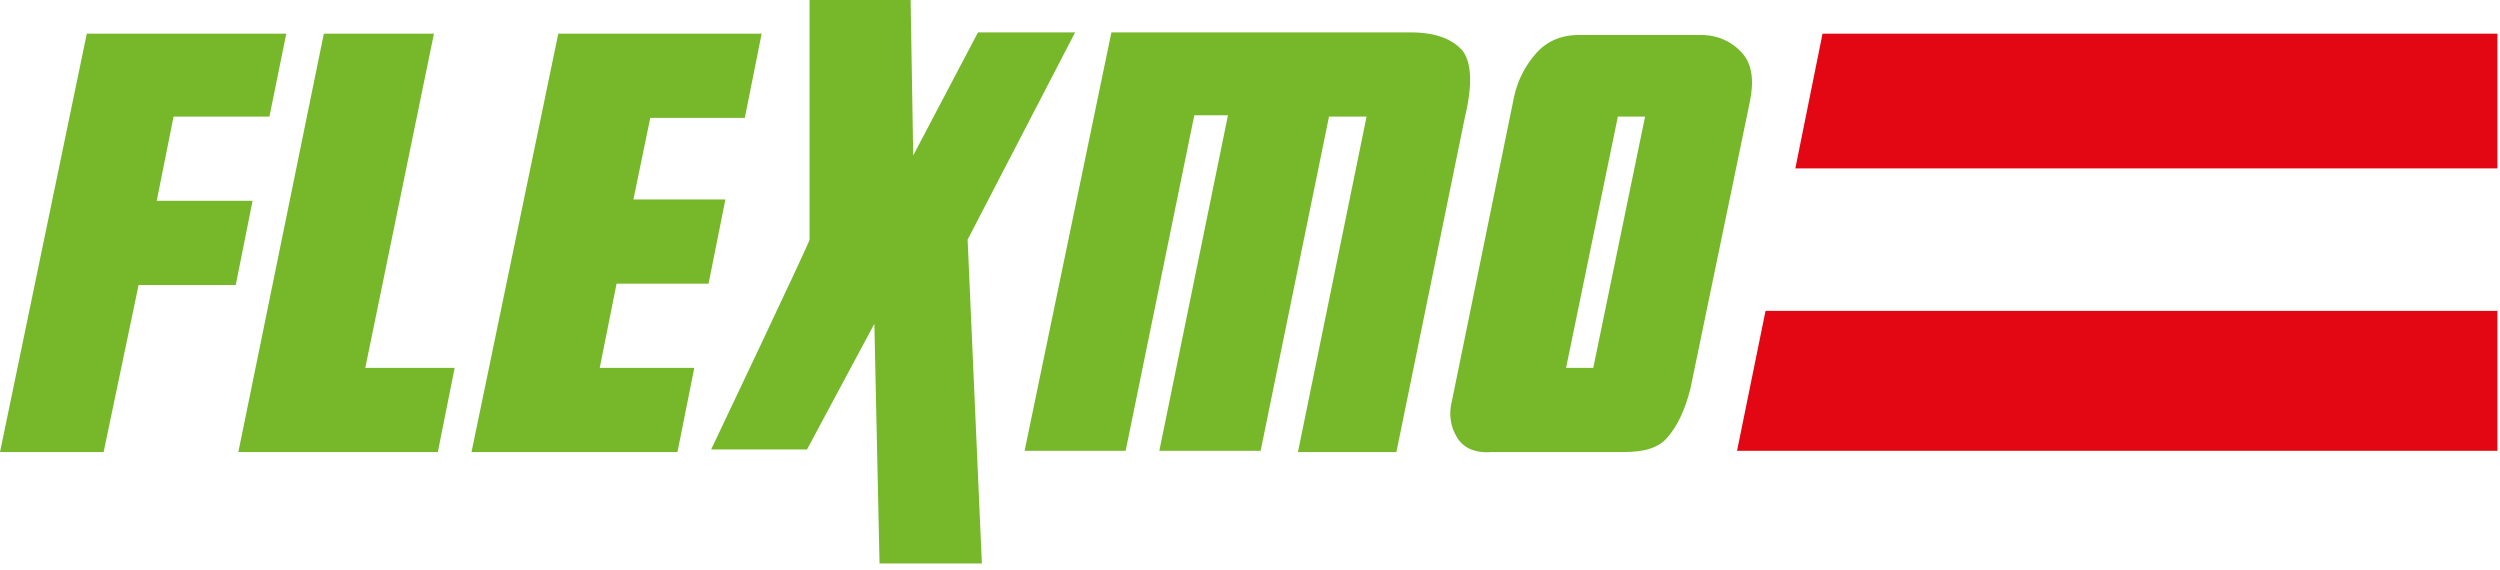
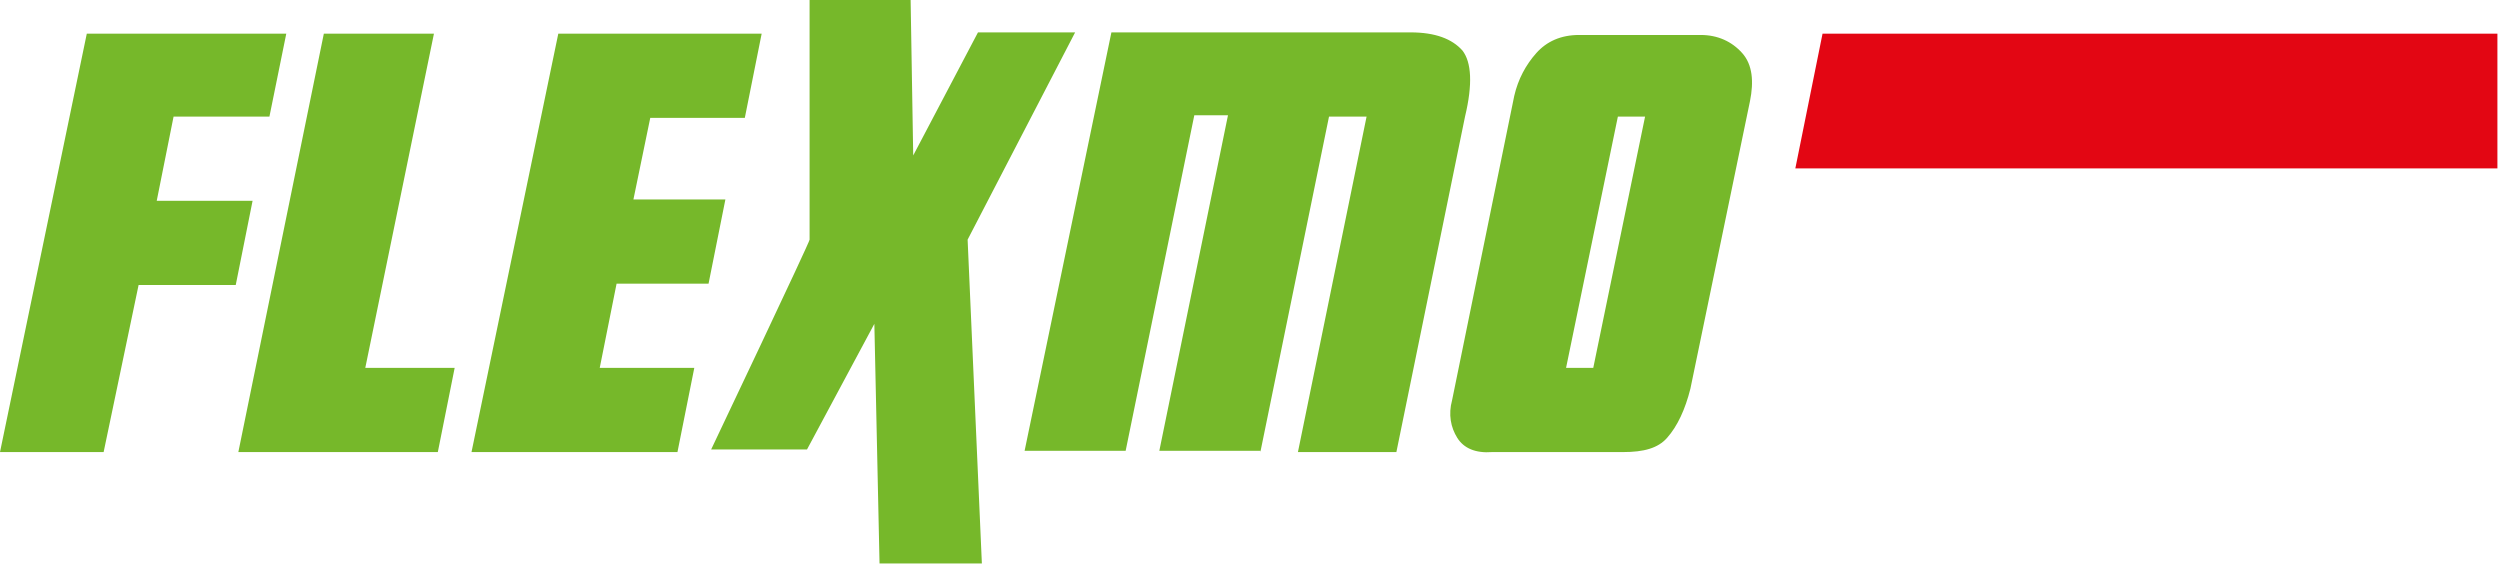
<svg xmlns="http://www.w3.org/2000/svg" id="Ebene_1" version="1.1" viewBox="0 0 193 44">
  <defs>
    <style>
      .st0 {
        fill: #e30613;
      }

      .st1 {
        fill: #76b82a;
      }
    </style>
  </defs>
  <path class="st1" d="M36.4,34.9L43.1,2.6h15.7l-1.3,6.5h-7.3l-1.3,6.3h7.1l-1.3,6.5h-7.1l-1.3,6.5h7.3l-1.3,6.5h-15.7,0ZM97.3,34.9l5.3-25.9h2.9l-5.3,25.9h7.6l5.3-25.9c.6-2.5.5-4.2-.2-5.1-.8-.9-2.1-1.4-4-1.4h-23.1l-6.7,32.3h7.8l5.3-25.9h2.6l-5.3,25.9h7.8,0ZM125.3,34.9c1.6,0,2.7-.3,3.4-1.1.8-.9,1.4-2.2,1.8-3.8l4.6-22.2c.3-1.5.2-2.8-.6-3.7-.8-.9-1.9-1.4-3.2-1.4h-9.4c-1.4,0-2.5.5-3.3,1.4-.8.9-1.4,2-1.7,3.3l-4.8,23.5c-.3,1.1-.1,2.1.4,2.9.5.8,1.4,1.2,2.7,1.1h10.1,0ZM127,9l-4,19.4h-2.1l4-19.4h2.1ZM62.3,34.7l5.2-9.7.4,18.5h7.9l-1.1-25,8.3-16h-7.5l-5,9.5L70.3,0h-7.8v18.5c.1,0-7.6,16.2-7.6,16.2h7.4,0ZM19.5,15.5h-7.4l1.3-6.5h7.4l1.3-6.4H6.7L0,34.9h8l2.7-12.9h7.5l1.3-6.5h0ZM35.2,28.4h-7l5.3-25.8h-8.5l-6.6,32.3h15.4l1.3-6.5h0Z" />
  <g>
-     <polygon class="st0" points="136.3 24 134.1 34.8 192.8 34.8 192.8 24 136.3 24" />
    <polygon class="st0" points="192.8 13 192.8 2.6 140.7 2.6 138.6 13 192.8 13" />
  </g>
</svg>